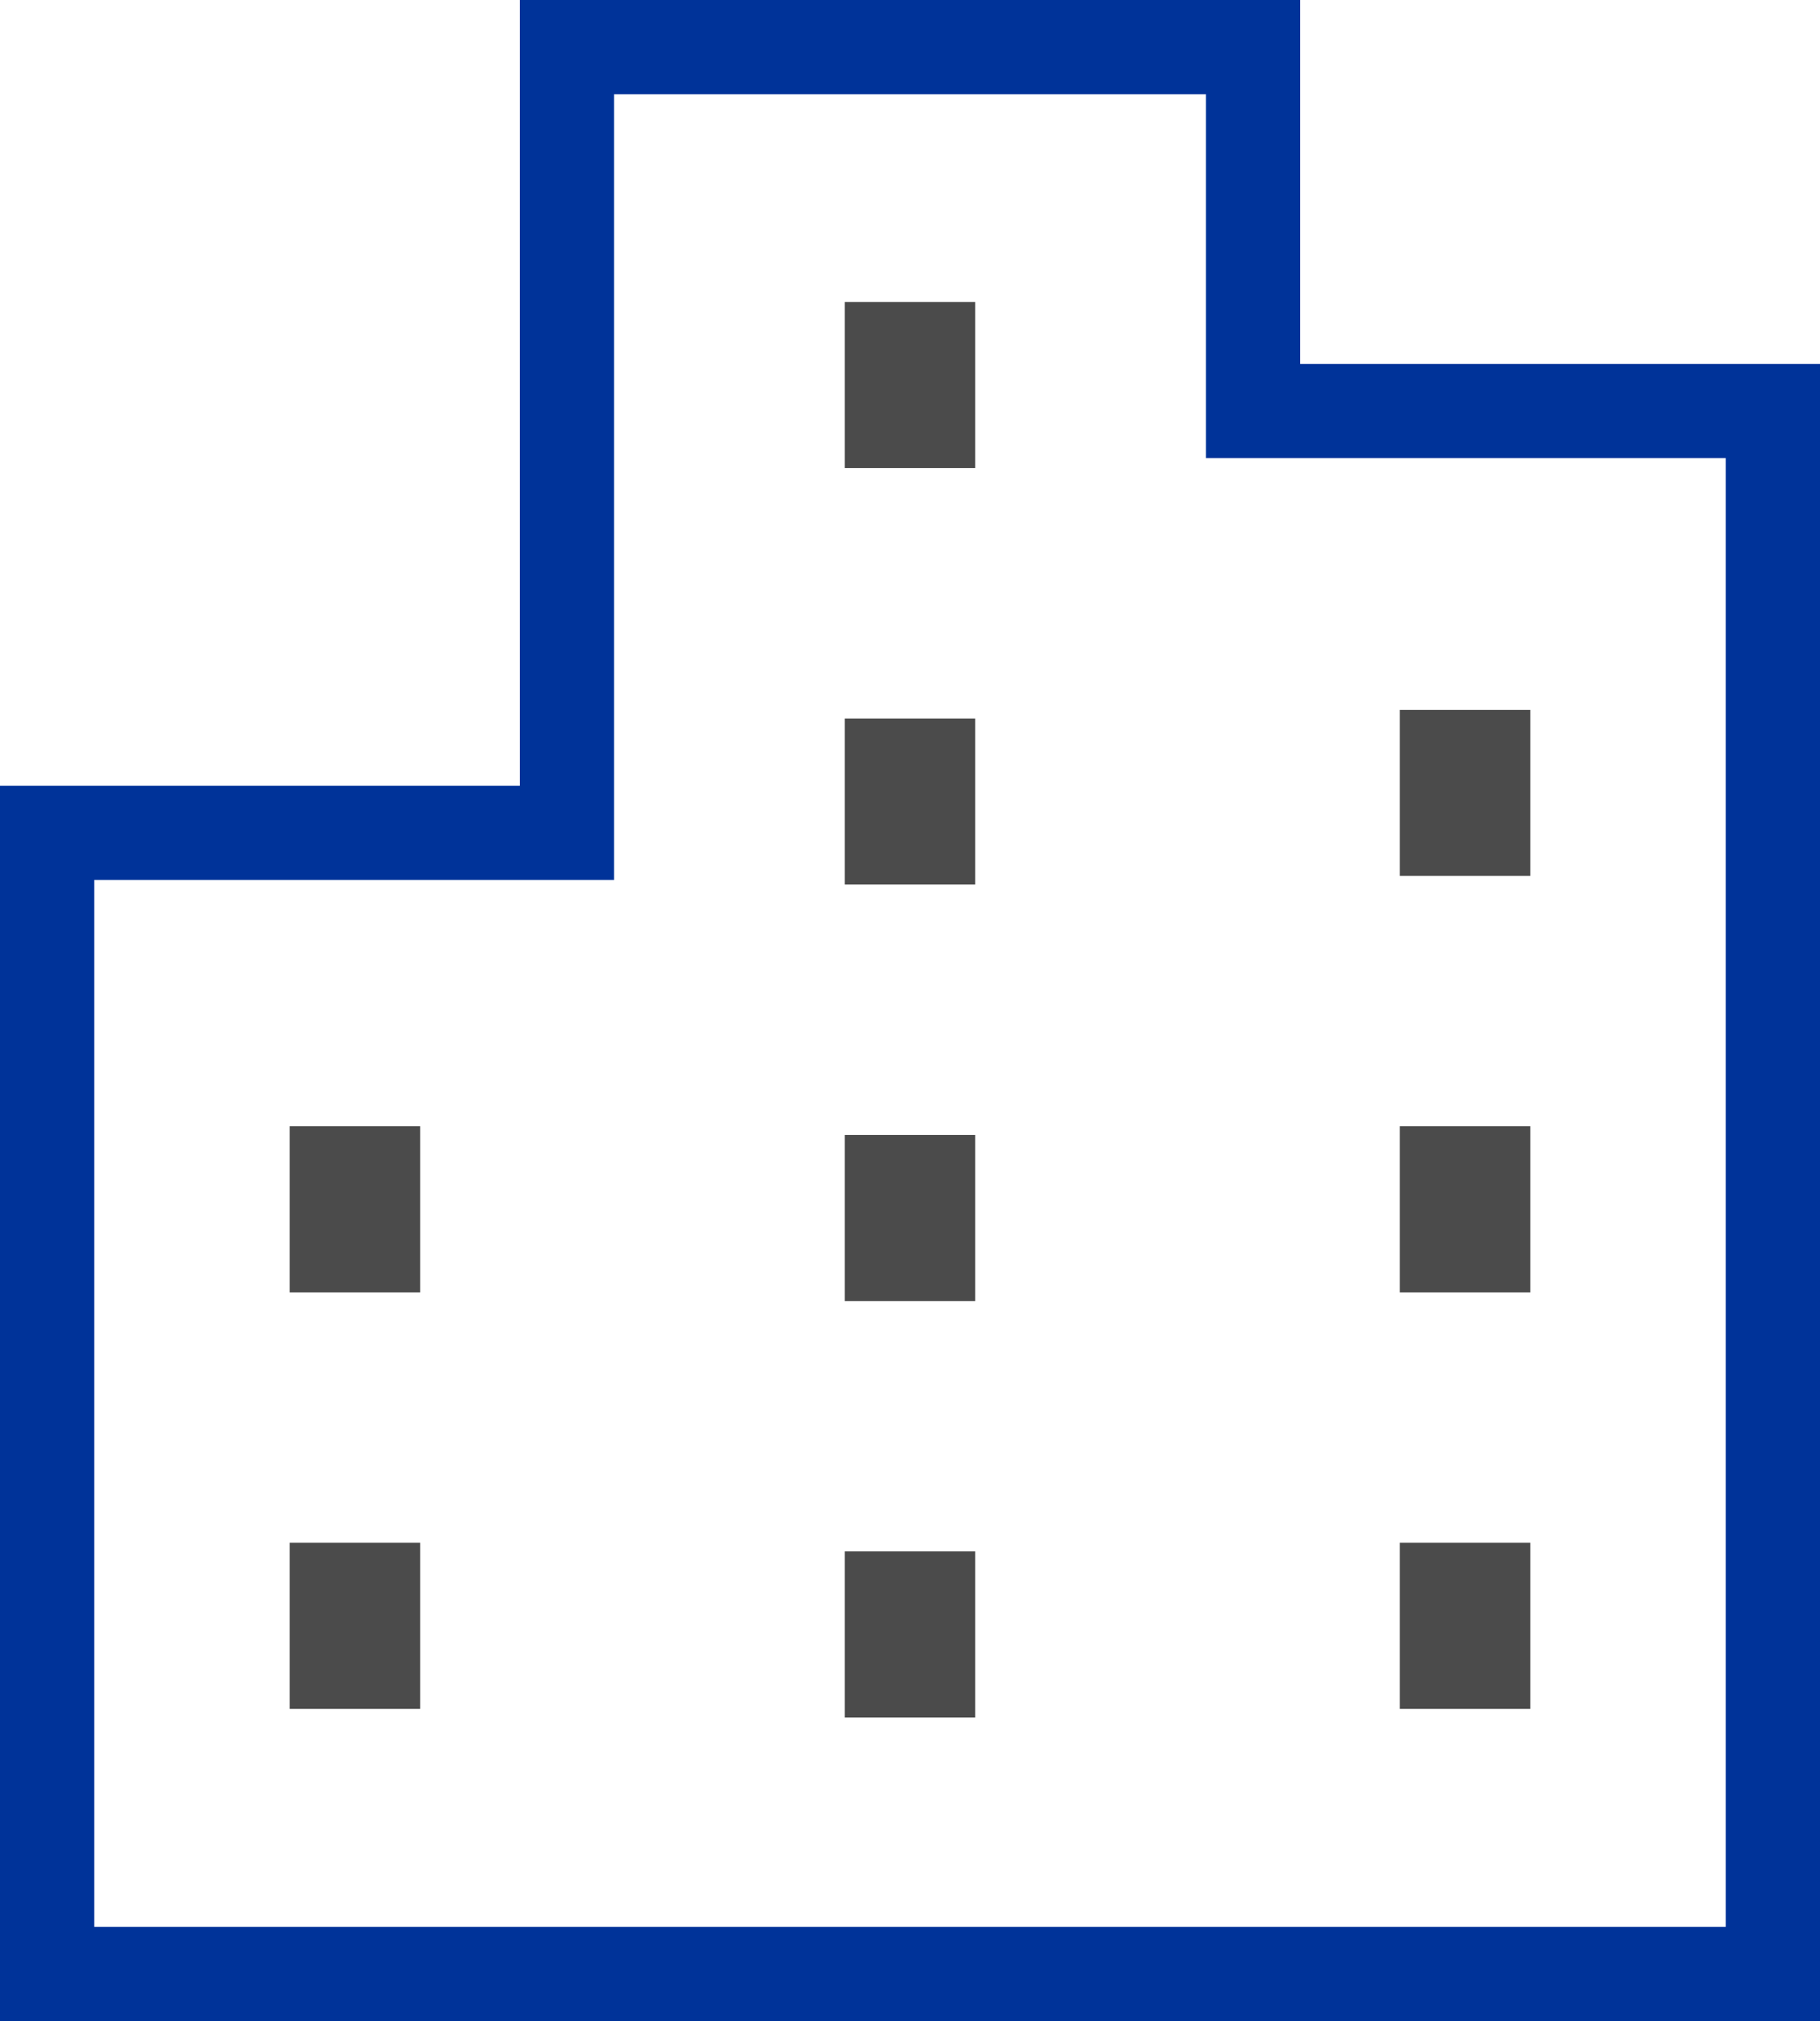
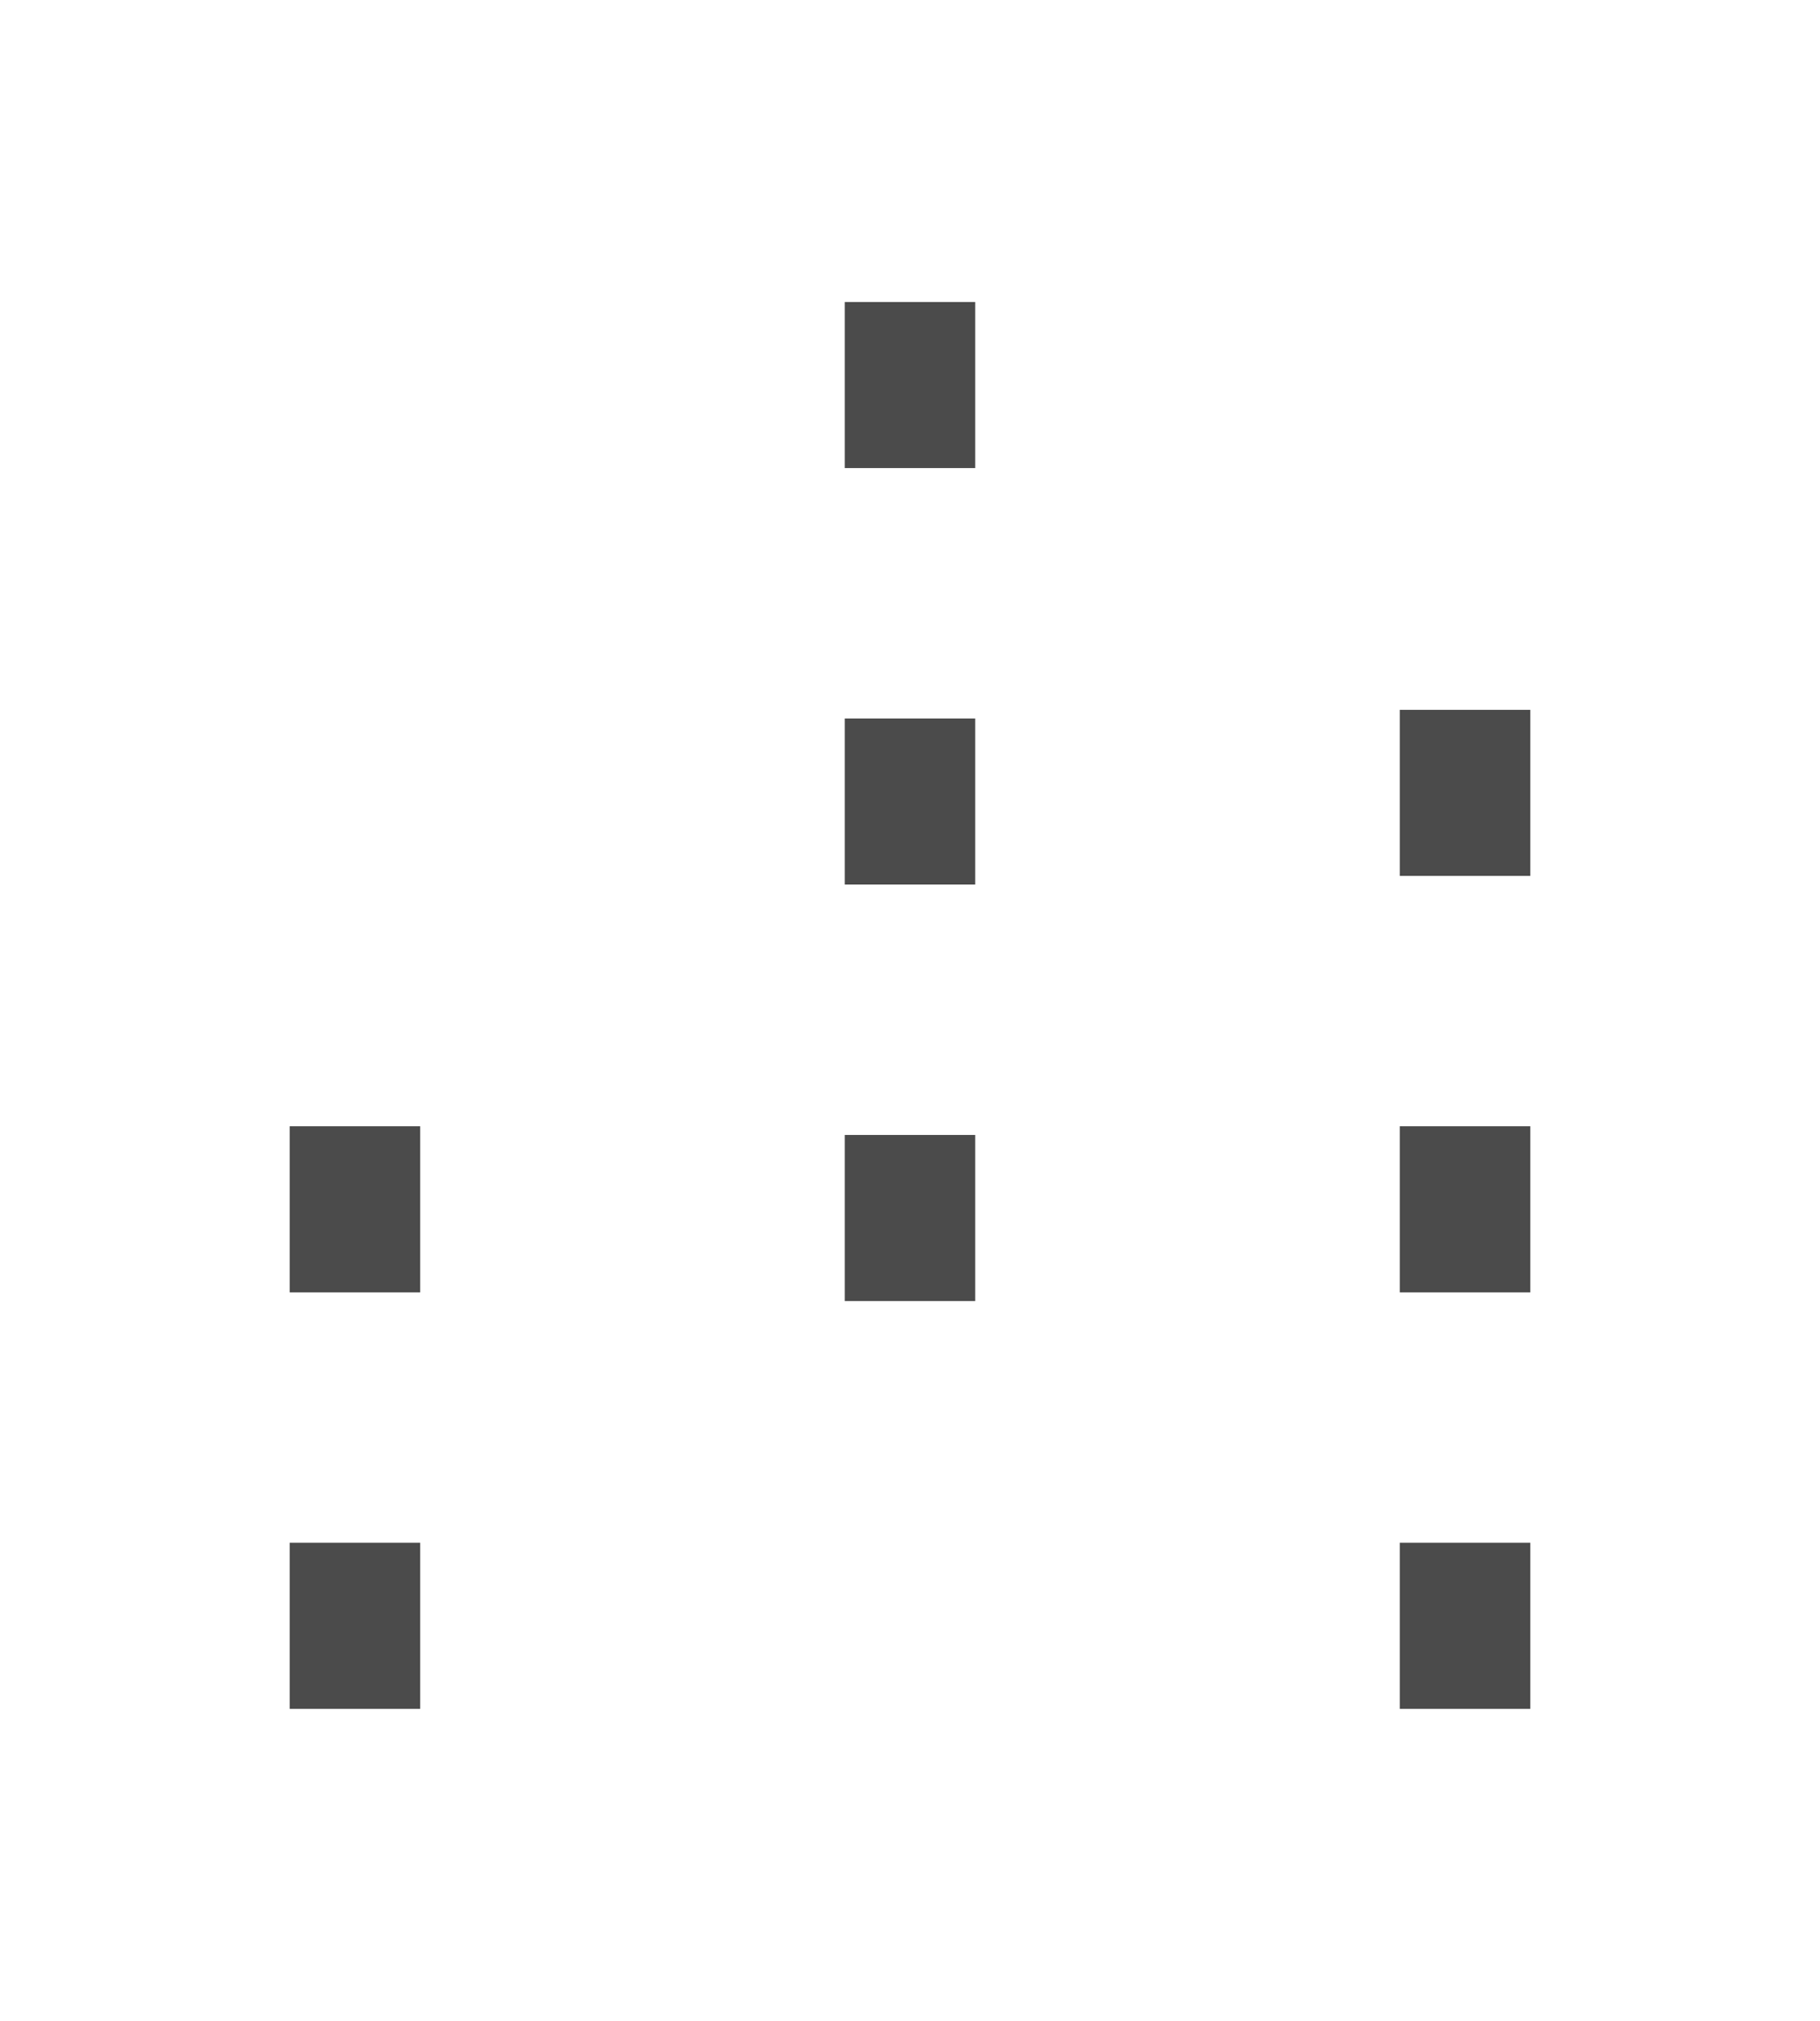
<svg xmlns="http://www.w3.org/2000/svg" id="_レイヤー_2" data-name="レイヤー 2" viewBox="0 0 48.286 53.62">
  <defs>
    <style>
      .cls-1 {
        fill: none;
        stroke: #039;
        stroke-miterlimit: 10;
        stroke-width: 2.5px;
      }

      .cls-2 {
        fill: #4b4b4b;
      }
    </style>
  </defs>
  <g id="P_TXT" data-name="P/TXT">
    <g>
-       <polygon class="cls-1" points="33.245 10.904 33.245 1.25 15.041 1.25 15.041 22.095 1.25 22.095 1.25 52.37 15.041 52.37 18.351 52.37 29.935 52.37 33.245 52.37 47.036 52.37 47.036 10.904 33.245 10.904" />
-       <path class="cls-2" d="M11.148,45.336h-3.461v-4.406h3.461v4.406ZM11.148,34.287h-3.461v-4.407h3.461v4.407ZM25.873,45.565h-3.461v-4.406h3.461v4.406ZM25.873,34.517h-3.461v-4.407h3.461v4.407ZM25.873,23.467h-3.461v-4.406h3.461v4.406ZM25.873,12.418h-3.461v-4.406h3.461v4.406ZM40.599,45.336h-3.462v-4.406h3.462v4.406ZM40.599,34.287h-3.462v-4.407h3.462v4.407ZM40.599,23.238h-3.462v-4.406h3.462v4.406Z" />
+       <path class="cls-2" d="M11.148,45.336h-3.461v-4.406h3.461v4.406ZM11.148,34.287h-3.461v-4.407h3.461v4.407ZM25.873,45.565h-3.461v-4.406v4.406ZM25.873,34.517h-3.461v-4.407h3.461v4.407ZM25.873,23.467h-3.461v-4.406h3.461v4.406ZM25.873,12.418h-3.461v-4.406h3.461v4.406ZM40.599,45.336h-3.462v-4.406h3.462v4.406ZM40.599,34.287h-3.462v-4.407h3.462v4.407ZM40.599,23.238h-3.462v-4.406h3.462v4.406Z" />
    </g>
  </g>
</svg>